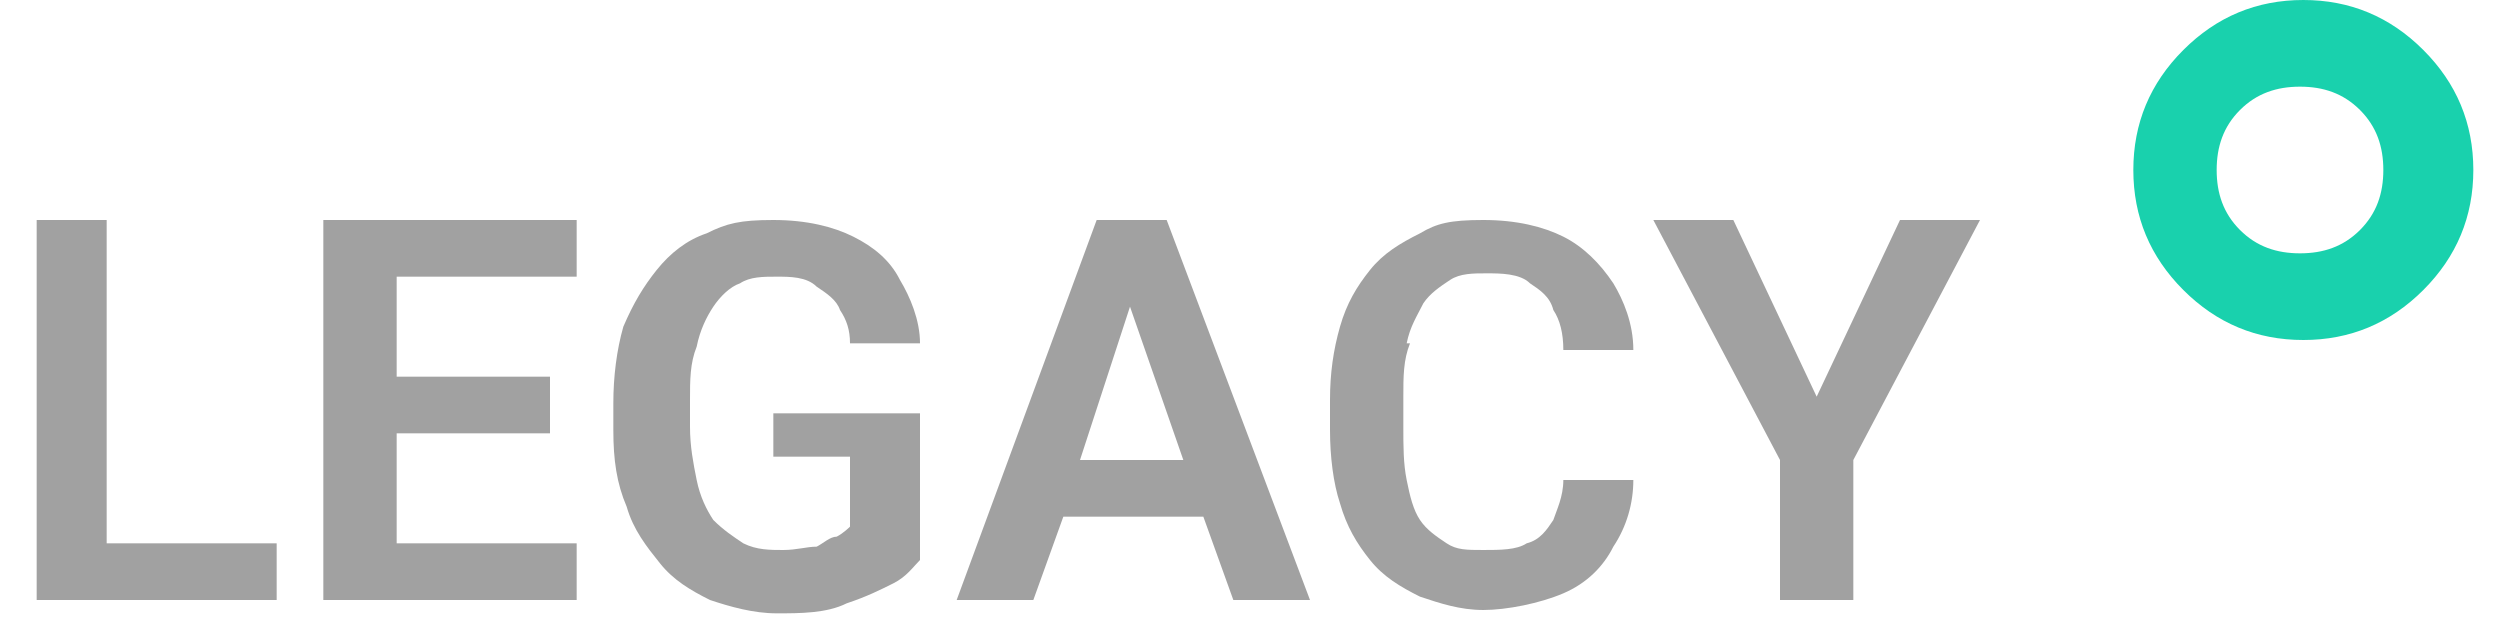
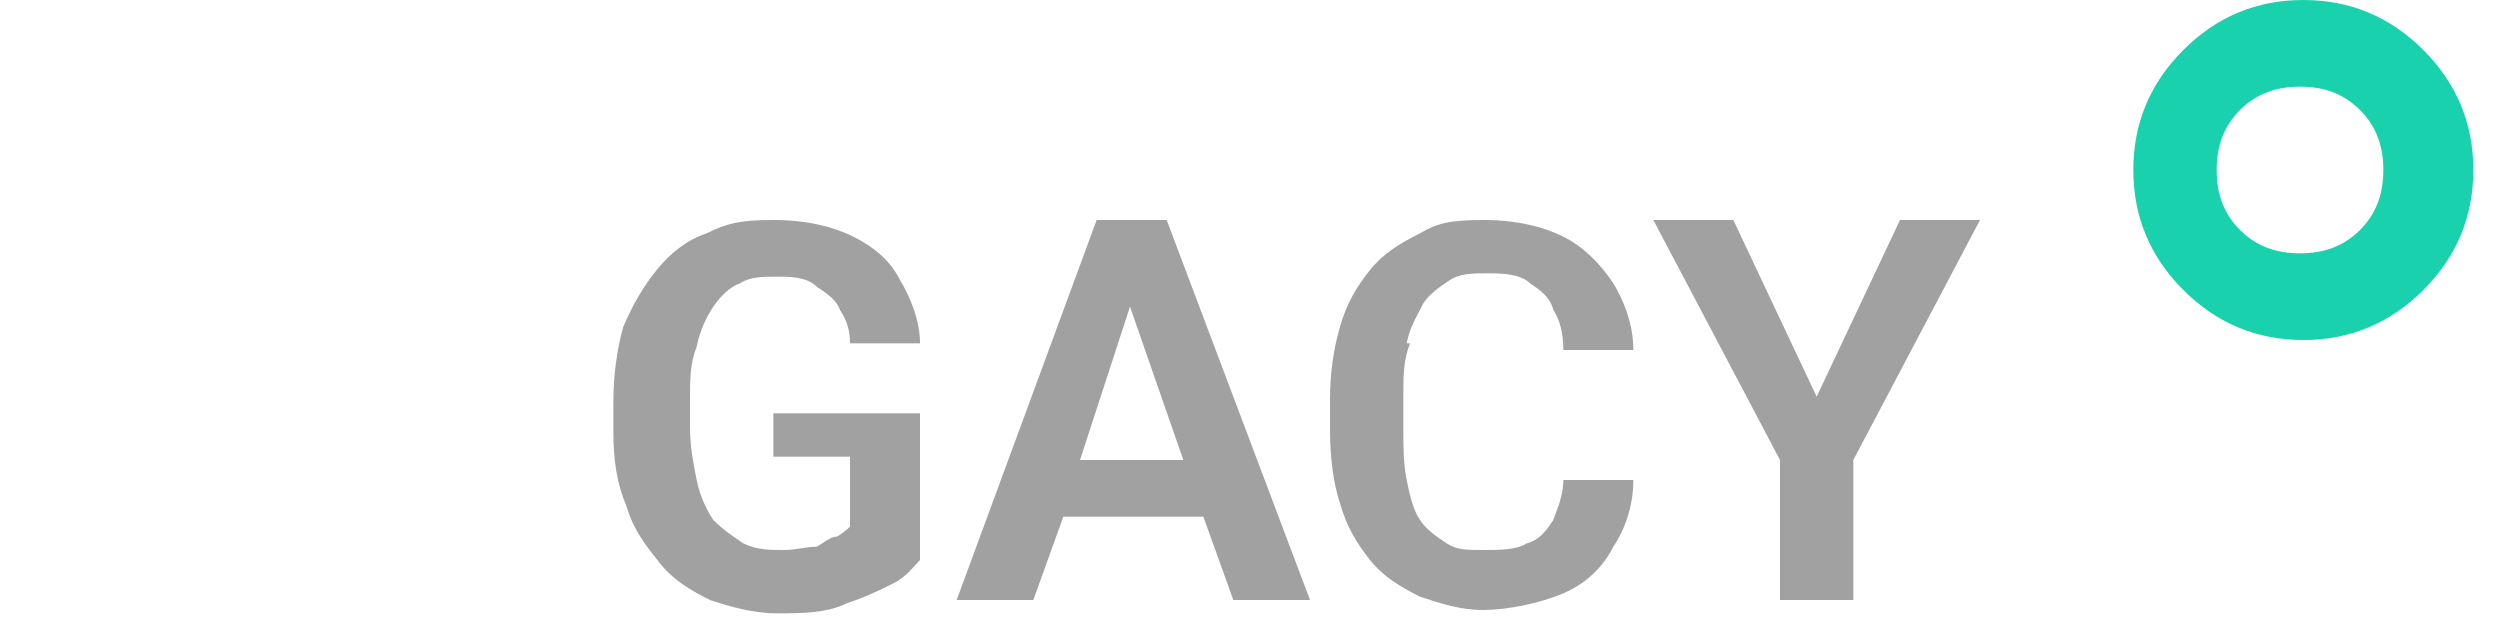
<svg xmlns="http://www.w3.org/2000/svg" id="Layer_1" version="1.1" viewBox="0 0 75 19">
  <defs>
    <style>
      .st0 {
        fill: #a1a1a1;
      }

      .st1 {
        fill: #19d1ad;
      }
    </style>
  </defs>
  <g>
    <path class="st0" d="M23.2,13.7h2.3v2.1c0,0-.2.2-.4.3-.2,0-.4.2-.6.3-.3,0-.6.1-1,.1s-.8,0-1.2-.2c-.3-.2-.6-.4-.9-.7-.2-.3-.4-.7-.5-1.2-.1-.5-.2-1-.2-1.6v-.8c0-.6,0-1.1.2-1.6.1-.5.3-.9.5-1.2.2-.3.5-.6.8-.7.3-.2.7-.2,1.1-.2s.9,0,1.2.3c.3.2.6.4.7.7.2.3.3.6.3,1h2.1c0-.7-.3-1.4-.6-1.9-.3-.6-.8-1-1.4-1.3-.6-.3-1.4-.5-2.4-.5s-1.4.1-2,.4c-.6.2-1.1.6-1.5,1.1-.4.5-.7,1-1,1.7-.2.7-.3,1.5-.3,2.3v.8c0,.9.1,1.6.4,2.3.2.7.6,1.2,1,1.7.4.5.9.8,1.5,1.1.6.2,1.3.4,2,.4s1.5,0,2.1-.3c.6-.2,1-.4,1.4-.6.4-.2.6-.5.8-.7v-4.4h-4.4v1.6Z" />
-     <polygon class="st0" points="11.9 13 16.5 13 16.5 11.3 11.9 11.3 11.9 8.3 17.3 8.3 17.3 6.6 11.9 6.6 11.2 6.6 9.7 6.6 9.7 18 11.2 18 11.9 18 17.3 18 17.3 16.3 11.9 16.3 11.9 13" />
-     <polygon class="st0" points="3.2 6.6 1.1 6.6 1.1 18 2.6 18 3.2 18 8.3 18 8.3 16.3 3.2 16.3 3.2 6.6" />
    <path class="st0" d="M42.2,10.3c.1-.5.3-.8.5-1.2.2-.3.5-.5.8-.7.3-.2.7-.2,1.1-.2s1,0,1.3.3c.3.2.6.4.7.8.2.3.3.7.3,1.2h2.1c0-.8-.3-1.5-.6-2-.4-.6-.9-1.1-1.5-1.4-.6-.3-1.4-.5-2.4-.5s-1.4.1-1.9.4c-.6.3-1.1.6-1.5,1.1-.4.5-.7,1-.9,1.7s-.3,1.4-.3,2.2v.9c0,.8.1,1.6.3,2.2.2.7.5,1.2.9,1.7.4.5.9.8,1.5,1.1.6.2,1.2.4,1.9.4s1.7-.2,2.4-.5c.7-.3,1.2-.8,1.5-1.4.4-.6.6-1.3.6-2h-2.1c0,.5-.2.9-.3,1.2-.2.3-.4.6-.8.7-.3.2-.8.2-1.3.2s-.8,0-1.1-.2-.6-.4-.8-.7c-.2-.3-.3-.7-.4-1.2s-.1-1-.1-1.6v-.9c0-.6,0-1.1.2-1.6Z" />
    <path class="st0" d="M34.4,6.6h-1.5l-4.2,11.4h2.3l.9-2.5h4.2l.9,2.5h2.3l-4.3-11.4h-.5ZM32.4,13.8l1.5-4.6,1.6,4.6h-3.1Z" />
    <polygon class="st0" points="57 6.6 54.5 11.9 52 6.6 49.6 6.6 53.4 13.8 53.4 18 55.6 18 55.6 13.8 59.4 6.6 57 6.6" />
  </g>
  <path class="st1" d="M66.5,5.1c0,.7.2,1.3.7,1.8.5.5,1.1.7,1.8.7s1.3-.2,1.8-.7c.5-.5.7-1.1.7-1.8s-.2-1.3-.7-1.8c-.5-.5-1.1-.7-1.8-.7s-1.3.2-1.8.7c-.5.5-.7,1.1-.7,1.8ZM69.1,0c1.4,0,2.6.5,3.6,1.5,1,1,1.5,2.2,1.5,3.6s-.5,2.6-1.5,3.6c-1,1-2.2,1.5-3.6,1.5s-2.6-.5-3.6-1.5c-1-1-1.5-2.2-1.5-3.6s.5-2.6,1.5-3.6c1-1,2.2-1.5,3.6-1.5Z" />
</svg>